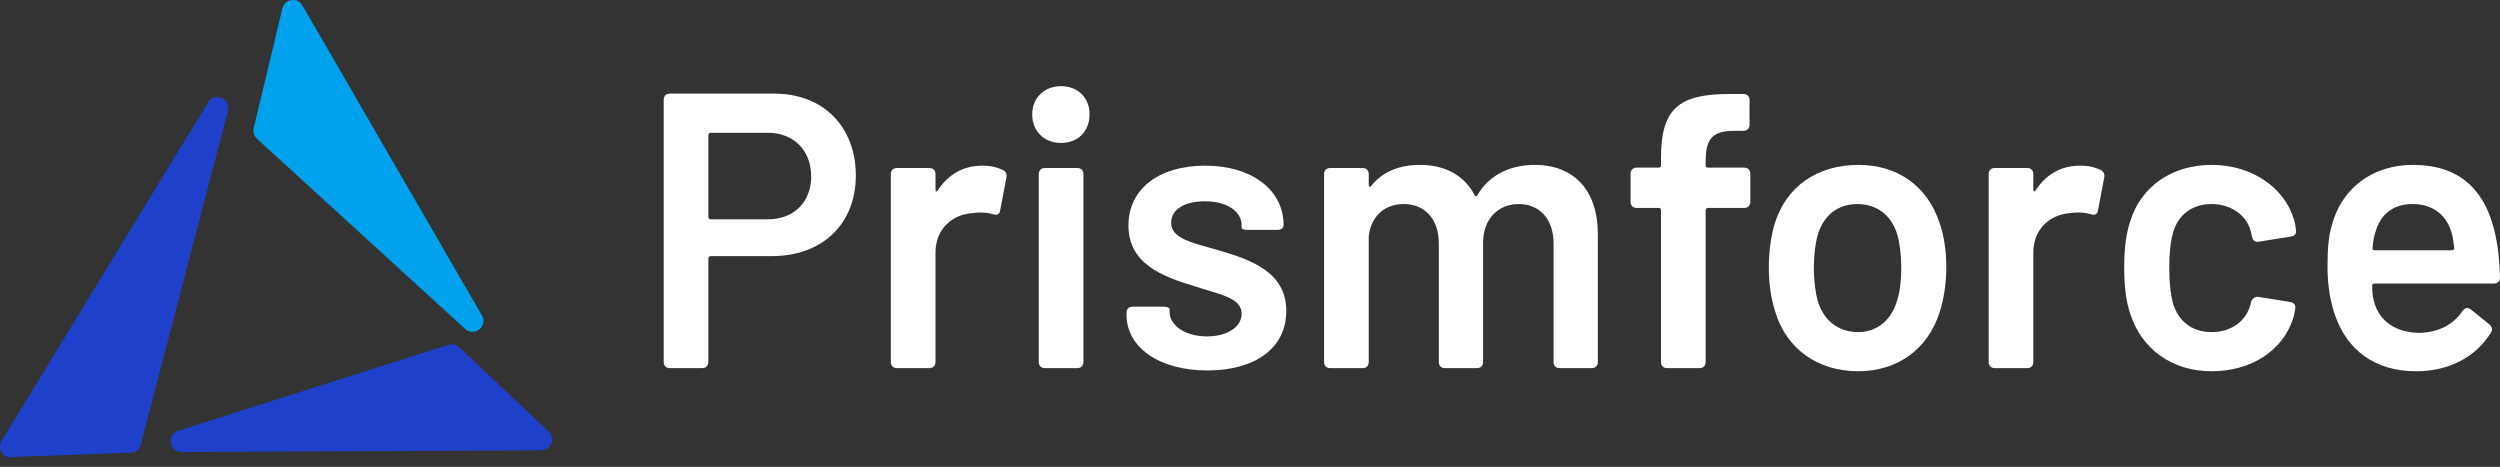
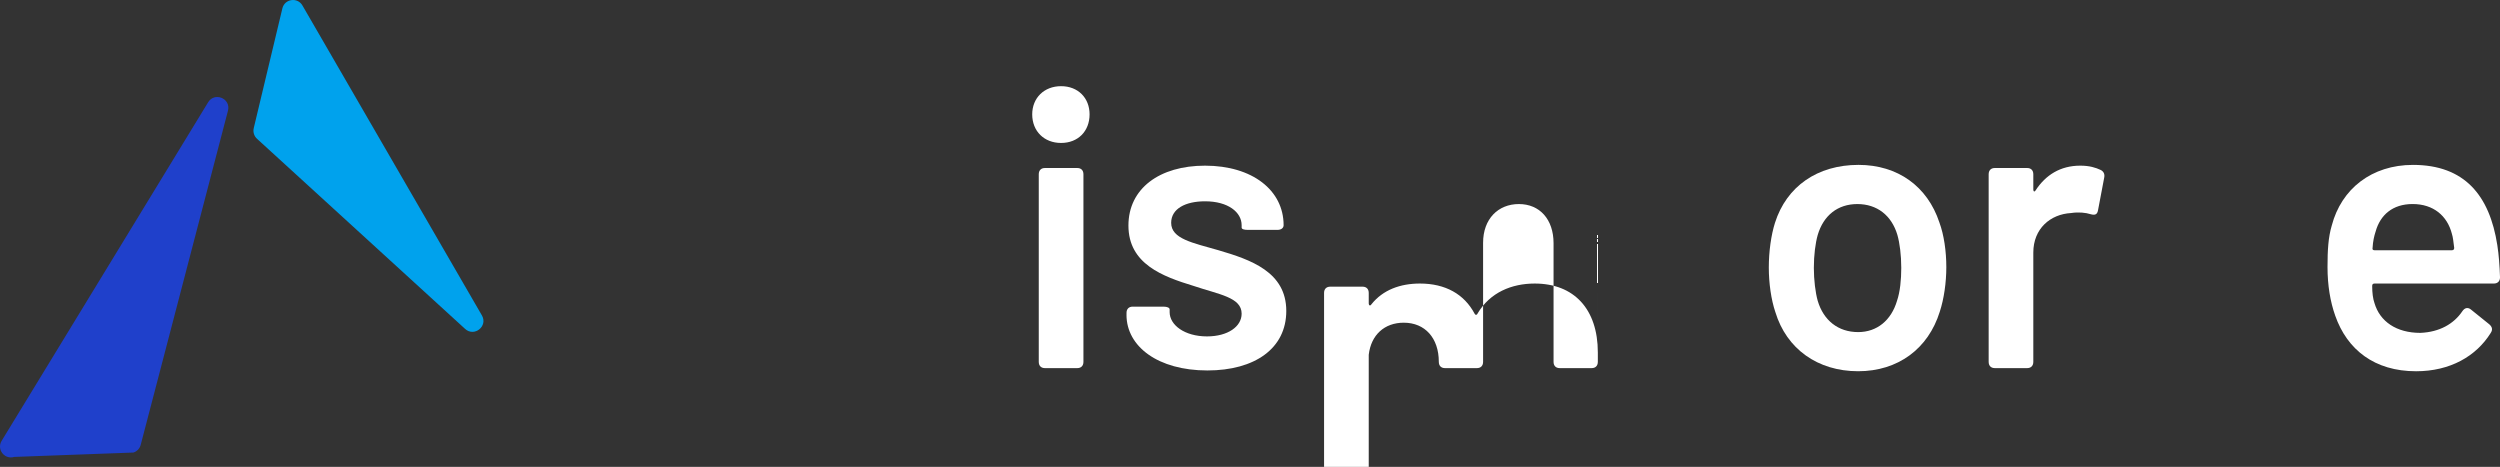
<svg xmlns="http://www.w3.org/2000/svg" fill="none" height="31" viewBox="0 0 166 31" width="166">
  <rect x="0" y="0" width="166" height="31" fill="#333333" stroke="none" />
  <g clip-rule="evenodd" fill-rule="evenodd">
    <path d="m8.856 30.049-7.915.29c-.629.195-1.171-.484-.841-1.054l13.71-22.479c.415-.717 1.515-.287 1.333.522l-5.795 22.189c-.057.253-.244.456-.492.533z" fill="#1f40cb" />
    <path d="m16.848 8.511 1.902-7.955c.152-.636 1.003-.76 1.331-.194l11.917 20.58c.415.716-.504 1.456-1.115.897l-13.818-12.624c-.194-.178-.277-.447-.216-.703z" fill="#00a2ed" />
-     <path d="m35.937 29.902-23.873.112c-.829.004-1.013-1.163-.223-1.414l17.934-5.703c.25-.08.524-.017.716.163l5.939 5.591c.476.448.161 1.248-.493 1.251z" fill="#1f40cb" />
    <g fill="#fff">
-       <path d="m53.862 11.728c0-1.742-1.151-2.912-2.889-2.912h-3.784c-.077 0-.153.052-.153.156v5.435c0 .078.051.156.153.156h3.784c1.738 0 2.889-1.144 2.889-2.834zm2.965-.078c0 3.224-2.224 5.357-5.574 5.357h-4.065c-.077 0-.153.052-.153.156v6.864c0 .26-.153.416-.409.416h-2.148c-.256 0-.409-.156-.409-.416v-17.395c0-.26.153-.416.409-.416h6.928c3.247 0 5.42 2.184 5.42 5.434z" />
-       <path d="m66.592 11.286c.205.104.281.286.23.52l-.409 2.158c-.051.286-.204.338-.486.26-.333-.104-.792-.156-1.304-.078-1.381.078-2.506 1.04-2.506 2.626v7.255c0 .26-.153.416-.409.416h-2.148c-.256 0-.409-.156-.409-.416v-12.455c0-.26.153-.416.409-.416h2.148c.256 0 .409.156.409.416v1.014c0 .13.077.182.153.052.665-1.014 1.636-1.638 2.966-1.638.614 0 1.023.13 1.355.286z" />
      <path d="m68.974 24.027v-12.455c0-.26.153-.416.409-.416h2.148c.256 0 .409.156.409.416v12.455c0 .26-.153.416-.409.416h-2.148c-.256 0-.409-.156-.409-.416zm-.435-16.433c0-1.092.792-1.872 1.917-1.872 1.125 0 1.892.78 1.892 1.872 0 1.118-.767 1.898-1.892 1.898-1.125 0-1.917-.78-1.917-1.898z" />
      <path d="m74.801 20.907v-.13c0-.26.153-.416.409-.416h2.045c.256 0 .409.078.409.182v.182c0 .858.997 1.612 2.48 1.612 1.381 0 2.301-.65 2.301-1.508 0-1.092-1.508-1.274-3.196-1.846-2.045-.624-4.321-1.456-4.321-4.005 0-2.47 2.071-3.978 5.088-3.978 3.145 0 5.216 1.638 5.216 3.952 0 .182-.153.312-.409.312h-1.969c-.256 0-.409-.052-.409-.156v-.156c0-.858-.895-1.586-2.429-1.586-1.304 0-2.25.494-2.25 1.43 0 1.066 1.432 1.326 3.144 1.82 2.122.624 4.5 1.43 4.5 4.03 0 2.496-2.096 3.952-5.241 3.952-3.272 0-5.369-1.586-5.369-3.692z" />
-       <path d="m106.096 15.525v8.502c0 .26-.154.416-.409.416h-2.122c-.256 0-.409-.156-.409-.416v-7.878c0-1.586-.921-2.6-2.301-2.6-1.381 0-2.378.988-2.378 2.574v7.904c0 .26-.153.416-.409.416h-2.122c-.256 0-.409-.156-.409-.416v-7.878c0-1.586-.92-2.6-2.326-2.6-1.278 0-2.173.806-2.327 2.132v8.347c0 .26-.153.416-.409.416h-2.148c-.256 0-.409-.156-.409-.416v-12.455c0-.26.153-.416.409-.416h2.148c.256 0 .409.156.409.416v.702c0 .13.102.182.179.052.767-.962 1.917-1.378 3.221-1.378 1.688 0 2.94.702 3.63 2.002.051.104.154.104.205-.026.818-1.378 2.25-1.976 3.784-1.976 2.608 0 4.193 1.69 4.193 4.577z" />
-       <path d="m116.221 11.546v1.846c0 .26-.154.416-.409.416h-2.404c-.076 0-.153.052-.153.156v10.063c0 .26-.153.416-.409.416h-2.148c-.255 0-.409-.156-.409-.416v-10.063c0-.104-.051-.156-.153-.156h-1.457c-.256 0-.409-.156-.409-.416v-1.846c0-.26.153-.416.409-.416h1.457c.102 0 .153-.052.153-.156v-.442c0-3.302 1.125-4.316 4.679-4.29h.793c.255 0 .409.156.409.416v1.612c0 .26-.154.416-.409.416h-.563c-1.483 0-1.943.494-1.943 2.054v.234c0 .104.051.156.153.156h2.404c.255 0 .409.156.409.416z" />
+       <path d="m106.096 15.525v8.502c0 .26-.154.416-.409.416h-2.122c-.256 0-.409-.156-.409-.416v-7.878c0-1.586-.921-2.6-2.301-2.6-1.381 0-2.378.988-2.378 2.574v7.904c0 .26-.153.416-.409.416h-2.122c-.256 0-.409-.156-.409-.416c0-1.586-.92-2.6-2.326-2.6-1.278 0-2.173.806-2.327 2.132v8.347c0 .26-.153.416-.409.416h-2.148c-.256 0-.409-.156-.409-.416v-12.455c0-.26.153-.416.409-.416h2.148c.256 0 .409.156.409.416v.702c0 .13.102.182.179.052.767-.962 1.917-1.378 3.221-1.378 1.688 0 2.94.702 3.63 2.002.051.104.154.104.205-.026.818-1.378 2.25-1.976 3.784-1.976 2.608 0 4.193 1.69 4.193 4.577z" />
      <path d="m125.963 19.971c.204-.598.281-1.404.281-2.184 0-.858-.102-1.638-.256-2.184-.383-1.3-1.355-2.054-2.659-2.054-1.303 0-2.249.754-2.633 2.054-.153.546-.256 1.326-.256 2.184 0 .806.103 1.638.256 2.184.384 1.3 1.355 2.08 2.685 2.08 1.252 0 2.198-.78 2.582-2.08zm-8.079.754c-.281-.832-.435-1.924-.435-2.964 0-1.066.154-2.158.409-2.964.767-2.418 2.813-3.849 5.548-3.849 2.608 0 4.577 1.43 5.369 3.822.307.832.461 1.924.461 2.964 0 1.014-.154 2.106-.435 2.964-.767 2.47-2.787 3.952-5.42 3.952-2.685 0-4.756-1.482-5.497-3.926z" />
      <path d="m139.487 11.286c.204.104.281.286.23.52l-.409 2.158c-.051.286-.205.338-.486.26-.332-.104-.793-.156-1.304-.078-1.381.078-2.506 1.04-2.506 2.626v7.255c0 .26-.153.416-.408.416h-2.148c-.256 0-.409-.156-.409-.416v-12.455c0-.26.153-.416.409-.416h2.148c.255 0 .408.156.408.416v1.014c0 .13.077.182.154.052.665-1.014 1.636-1.638 2.966-1.638.613 0 1.022.13 1.355.286z" />
-       <path d="m141.456 20.855c-.307-.884-.409-1.924-.409-3.12 0-1.352.153-2.314.409-3.068.716-2.288 2.761-3.718 5.394-3.718 2.736 0 4.833 1.56 5.446 3.562.102.286.128.546.154.728.051.286-.077.416-.333.468l-2.122.338c-.256.052-.409-.078-.46-.312l-.077-.338c-.23-1.014-1.227-1.846-2.608-1.846-1.329 0-2.249.754-2.556 1.898-.154.494-.256 1.3-.256 2.314 0 1.066.102 1.82.23 2.314.333 1.196 1.227 1.976 2.582 1.976 1.304 0 2.301-.728 2.583-1.846.025-.078.025-.13.025-.13.026-.13.23-.416.486-.364l2.122.338c.256.052.384.208.332.468-.025.156-.051.338-.102.52-.665 2.236-2.812 3.614-5.446 3.614-2.633 0-4.653-1.482-5.394-3.796z" />
      <path d="m157.743 15.368c-.102.312-.179.65-.204 1.092-.026.104.025.156.127.156h5.139c.103 0 .154-.052.154-.156-.051-.39-.077-.702-.154-.936-.307-1.196-1.227-1.976-2.608-1.976-1.329 0-2.147.728-2.454 1.82zm5.752 5.305c.154-.234.358-.286.563-.13l1.227.988c.179.156.256.338.102.572-.971 1.56-2.71 2.548-4.96 2.548-2.761 0-4.576-1.43-5.369-3.692-.332-.936-.511-2.028-.511-3.224 0-1.144.051-1.976.281-2.756.639-2.444 2.659-4.03 5.395-4.03 3.426 0 5.087 2.028 5.599 5.33.102.65.153 1.378.179 2.132 0 .26-.154.416-.409.416h-7.926c-.102 0-.153.052-.153.156 0 .468.051.858.153 1.144.358 1.222 1.457 1.976 3.043 1.976 1.278-.052 2.224-.598 2.786-1.43z" />
    </g>
  </g>
</svg>